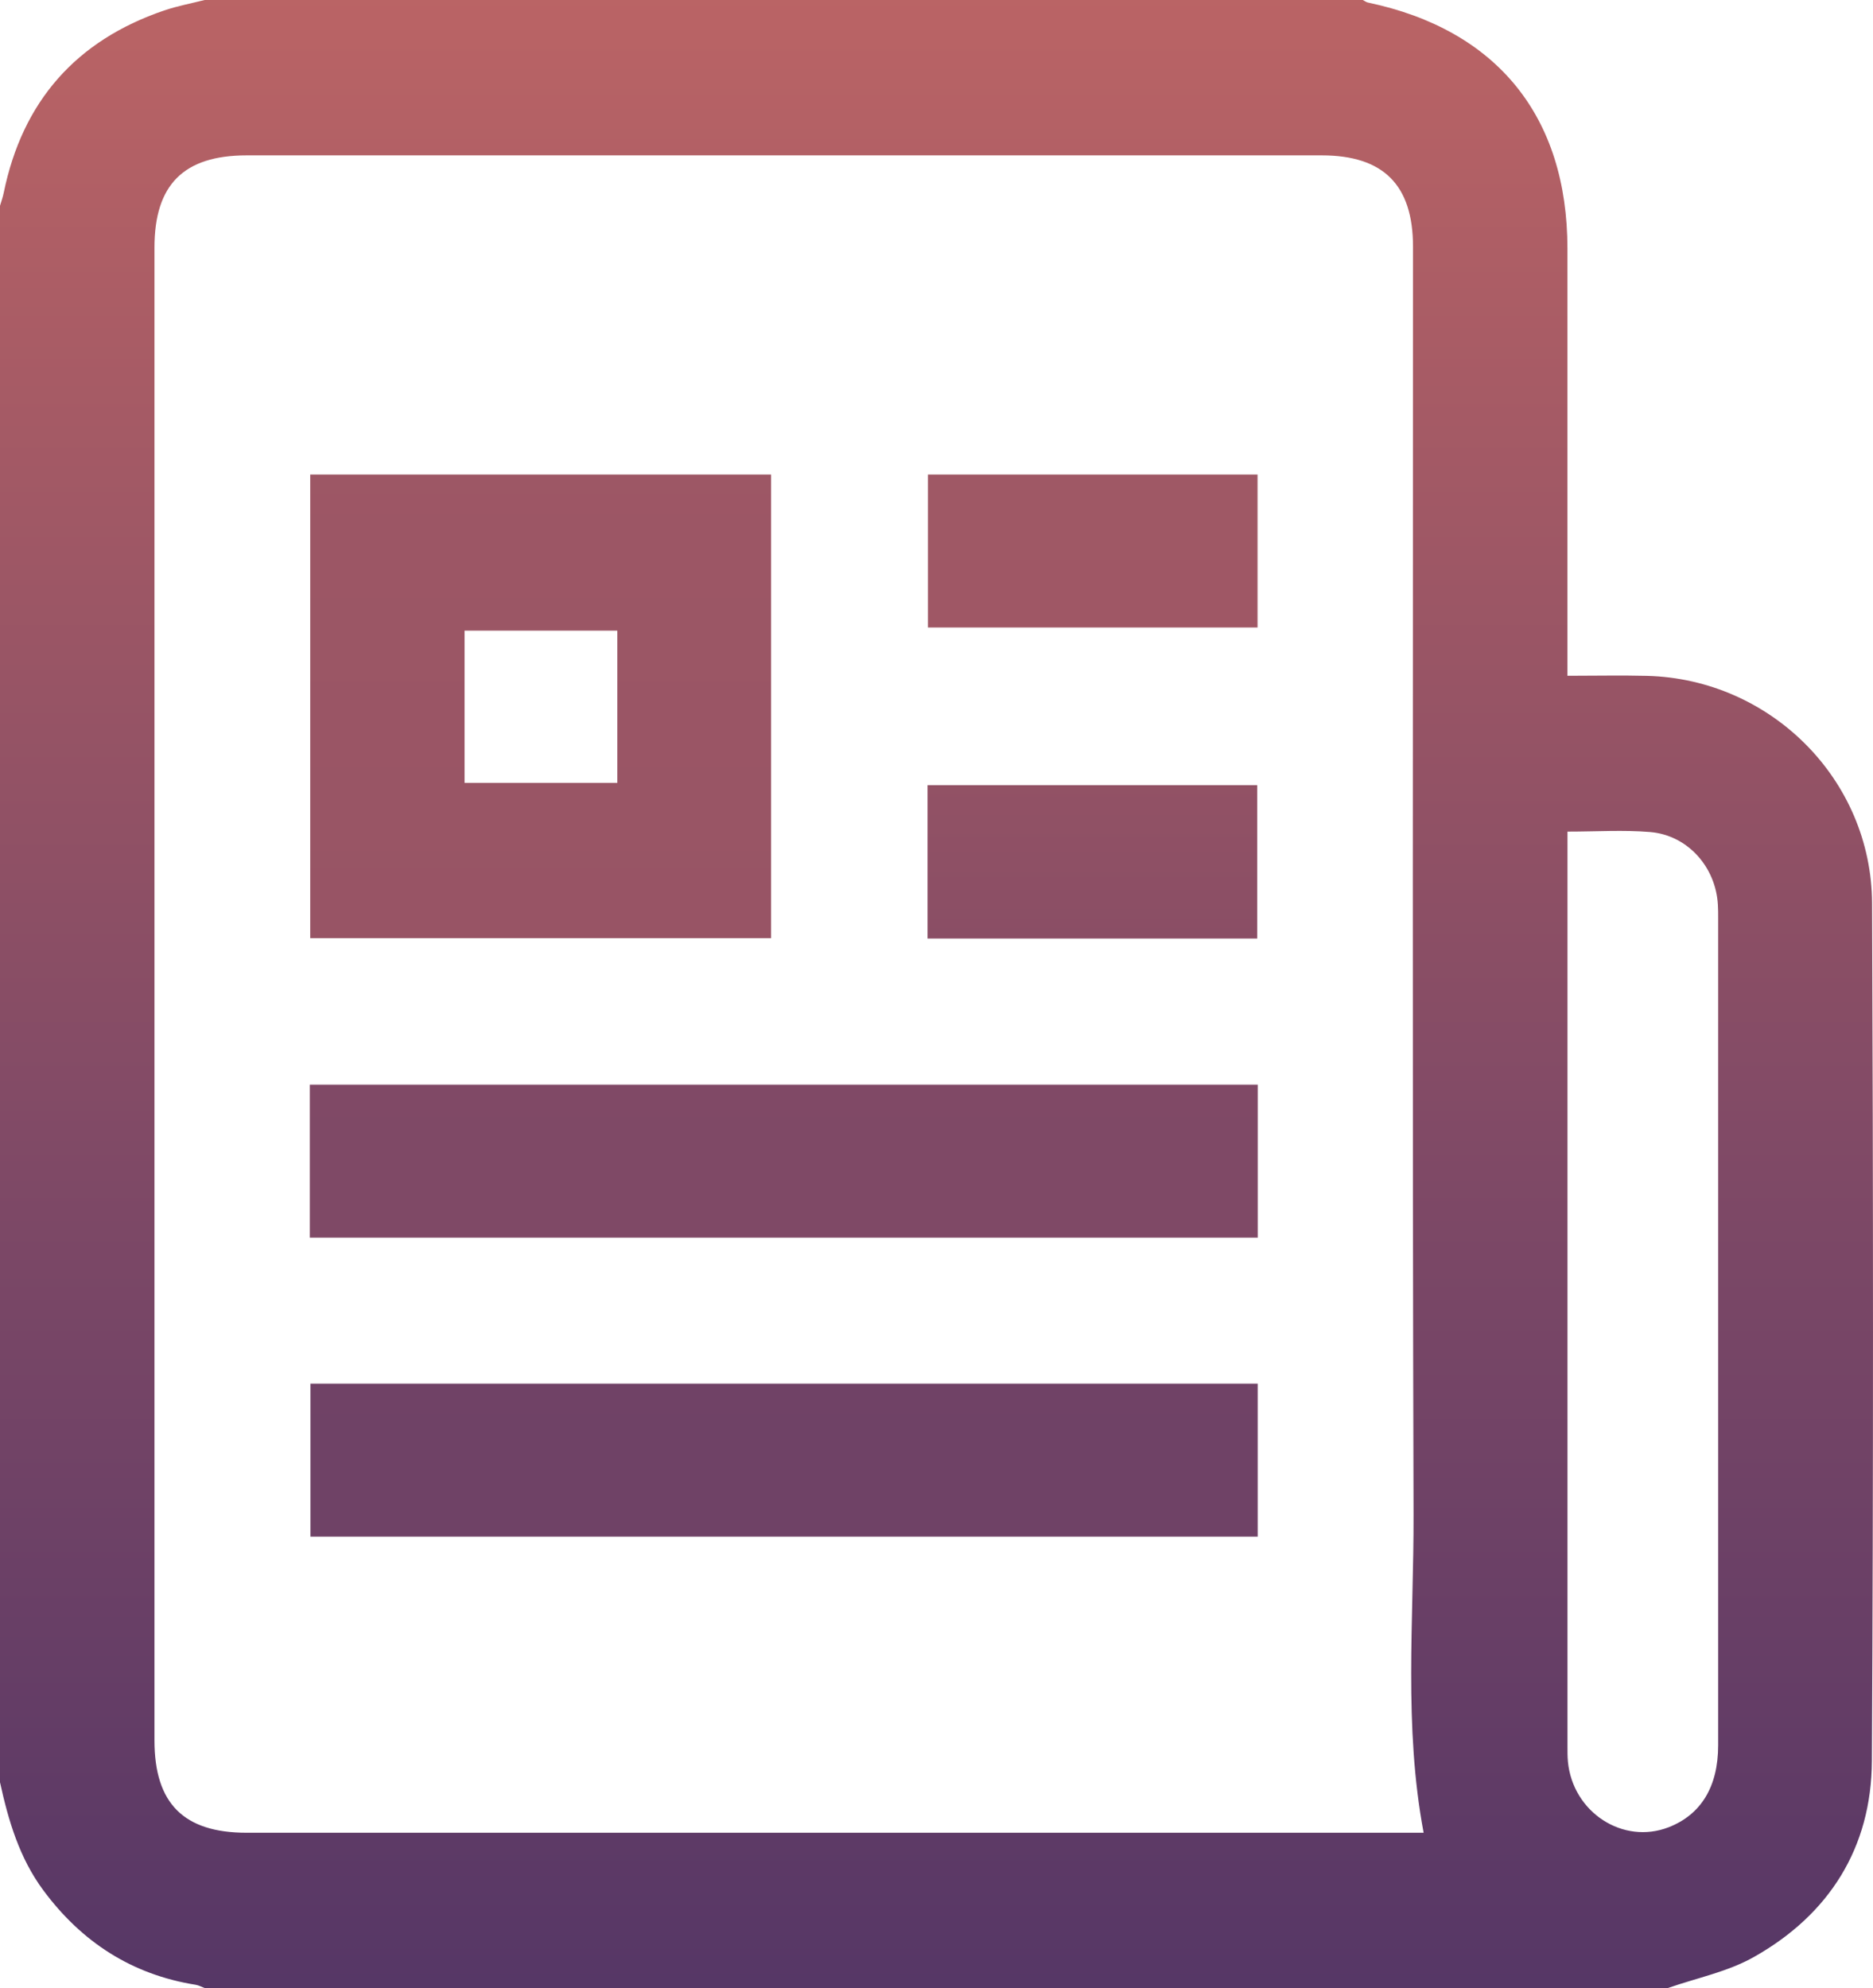
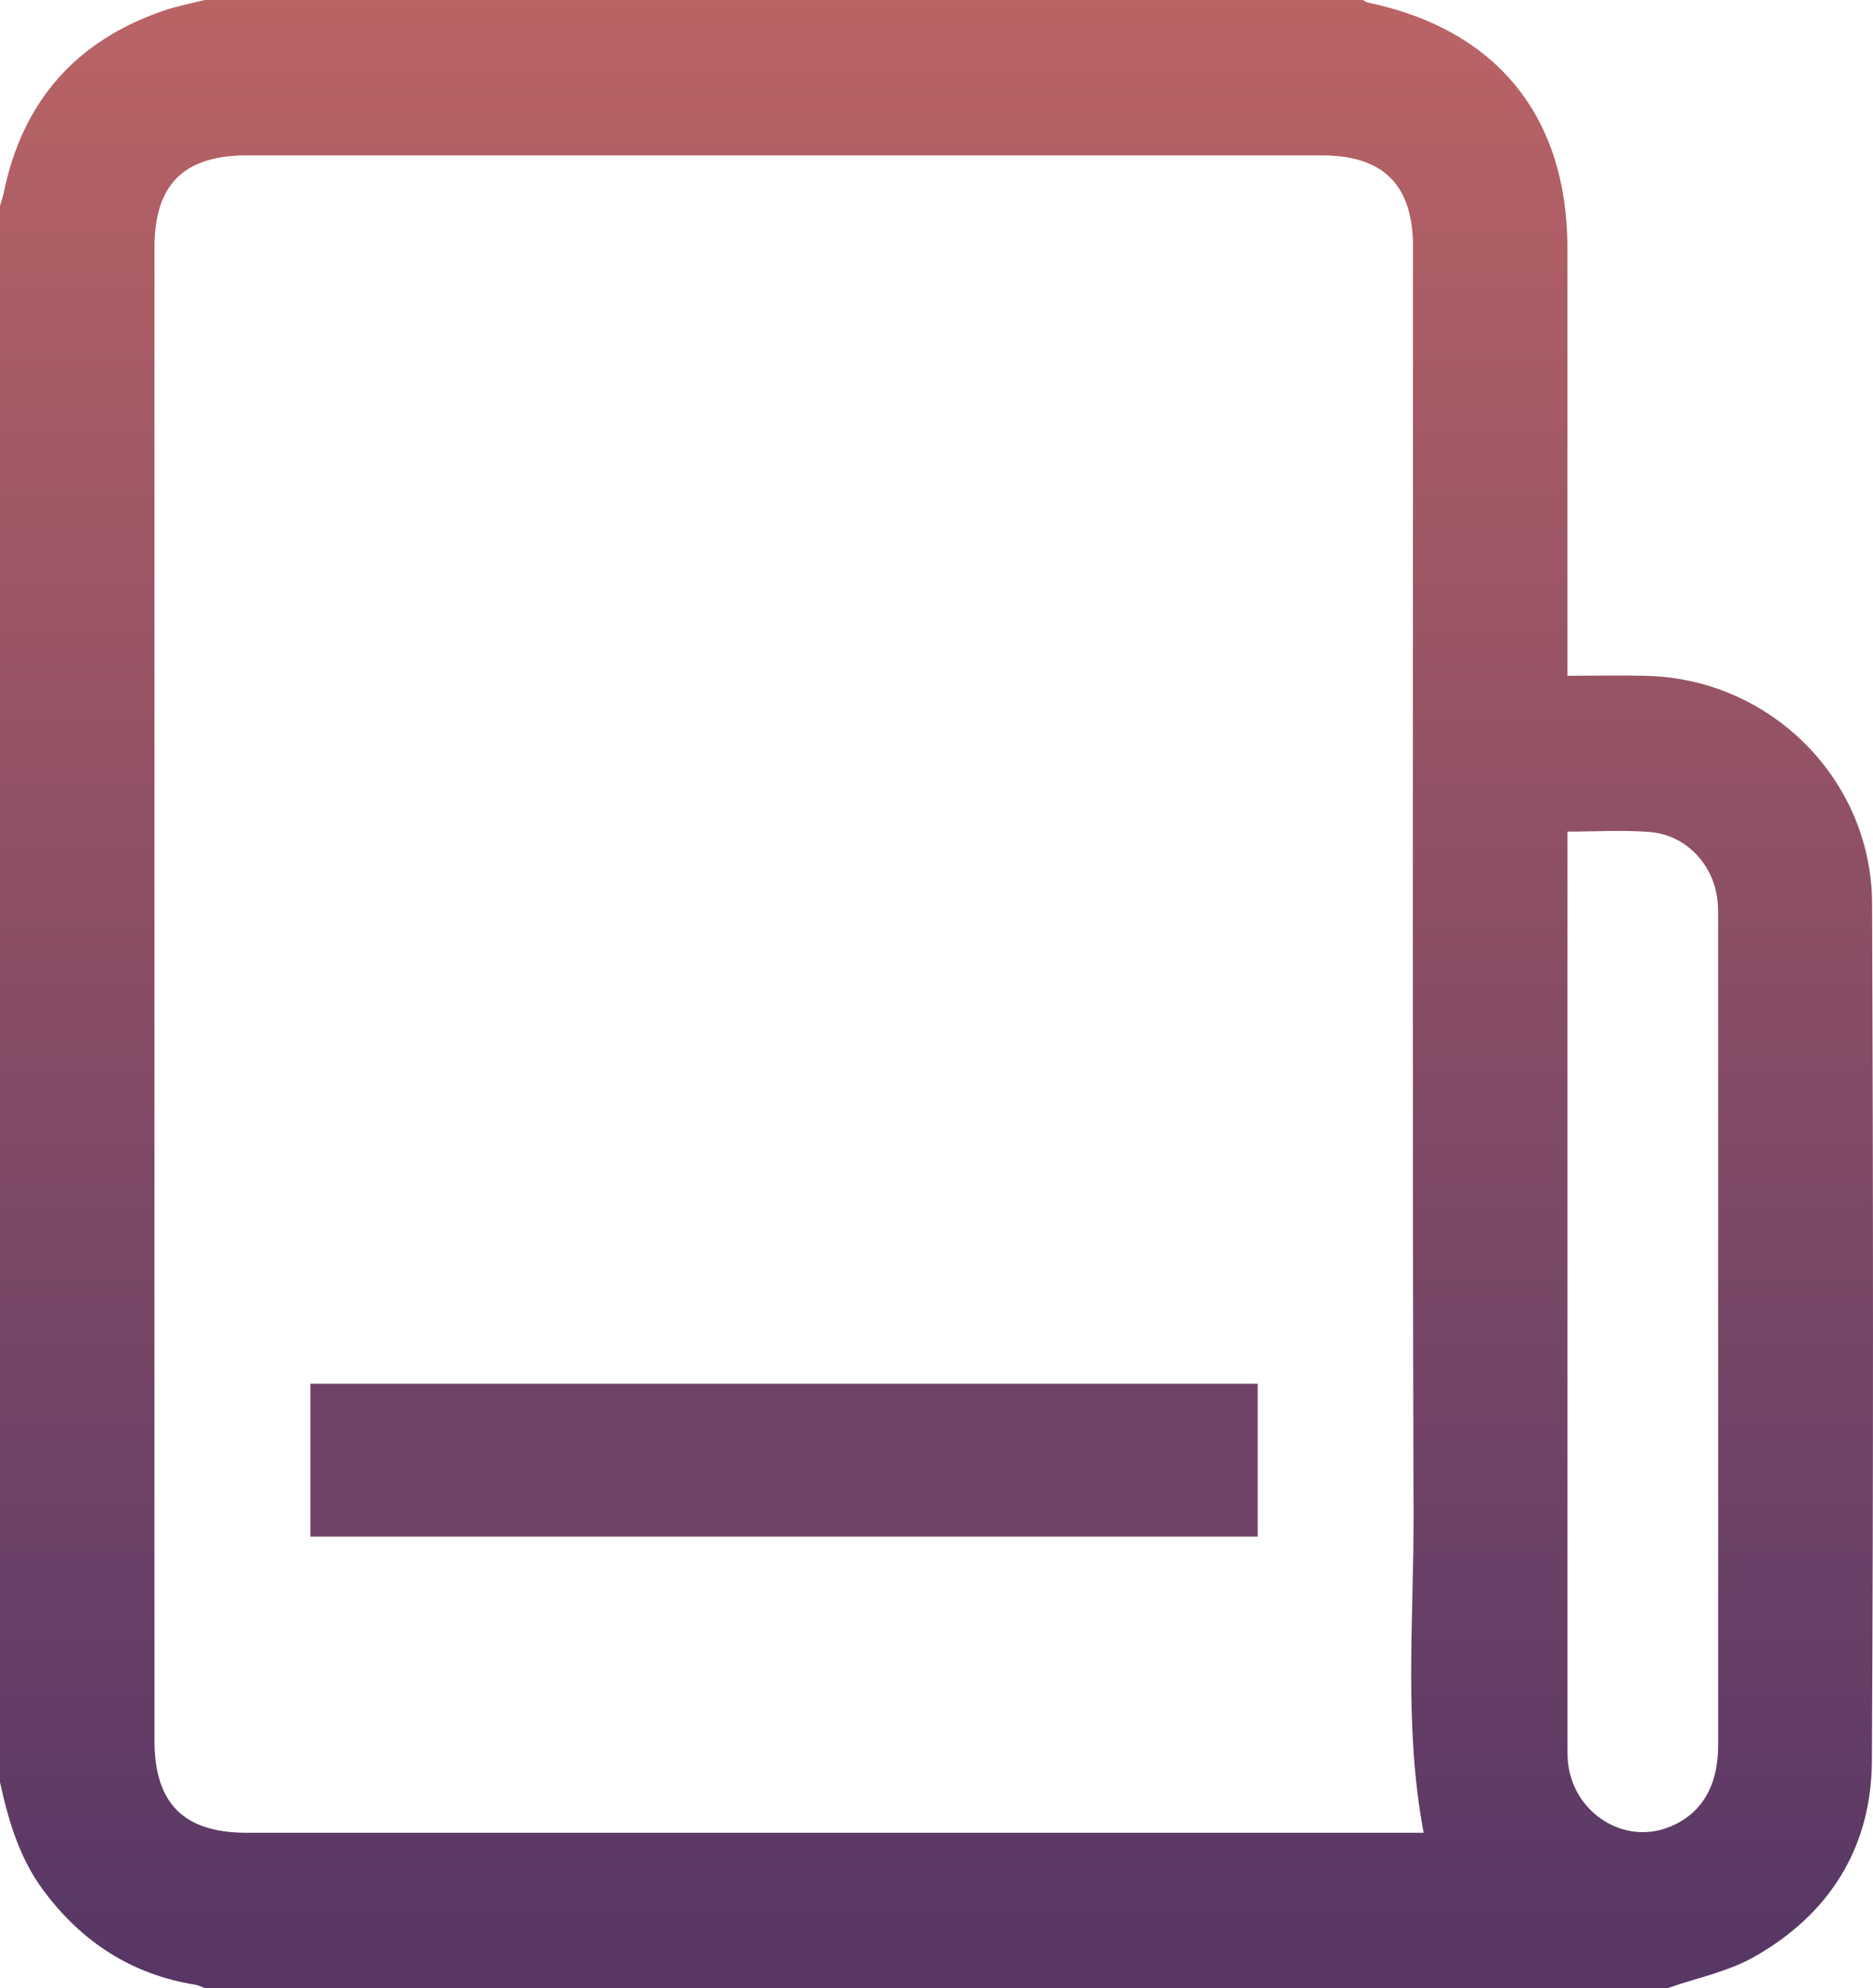
<svg xmlns="http://www.w3.org/2000/svg" width="49" height="52" viewBox="0 0 49 52" fill="none">
  <path d="M43.633 52C30.873 52 18.113 52 5.354 52C5.276 51.971 5.201 51.928 5.121 51.915C3.449 51.649 2.136 50.797 1.132 49.441C0.508 48.599 0.22 47.622 0 46.617C0 32.873 0 19.127 0 5.383C0.032 5.271 0.074 5.161 0.096 5.049C0.586 2.65 1.991 1.06 4.291 0.275C4.637 0.157 4.999 0.09 5.353 0C15.453 0 25.553 0 35.653 0C35.698 0.023 35.74 0.057 35.788 0.067C39.163 0.776 41.006 3.047 41.006 6.503C41.006 10.038 41.006 13.573 41.006 17.108C41.006 17.287 41.006 17.466 41.006 17.676C41.746 17.676 42.417 17.661 43.087 17.678C46.318 17.761 48.963 20.387 48.976 23.631C49.006 31.107 49.011 38.583 48.971 46.059C48.959 48.331 47.856 50.074 45.891 51.184C45.203 51.575 44.389 51.735 43.633 52ZM37.244 47.938C36.72 45.15 36.988 42.371 36.98 39.607C36.947 28.555 36.967 17.503 36.966 6.451C36.966 4.838 36.191 4.064 34.579 4.064C25.203 4.064 15.829 4.064 6.453 4.064C4.806 4.064 4.041 4.829 4.041 6.477C4.041 19.492 4.041 32.508 4.041 45.523C4.041 47.172 4.806 47.938 6.451 47.938C16.533 47.938 26.615 47.938 36.697 47.938C36.88 47.938 37.063 47.938 37.244 47.938ZM41.007 21.752C41.007 21.931 41.007 22.049 41.007 22.166C41.007 30.003 41.007 37.84 41.007 45.677C41.007 45.812 41.006 45.948 41.019 46.083C41.15 47.408 42.463 48.258 43.655 47.794C44.502 47.463 44.949 46.732 44.949 45.652C44.95 38.441 44.95 31.232 44.949 24.02C44.949 23.902 44.95 23.783 44.942 23.665C44.886 22.674 44.15 21.845 43.168 21.763C42.471 21.705 41.764 21.752 41.007 21.752Z" fill="url(#paint0_linear_1200_694)" />
-   <path d="M8.116 12.413C12.15 12.413 16.149 12.413 20.173 12.413C20.173 16.456 20.173 20.477 20.173 24.538C16.172 24.538 12.161 24.538 8.116 24.538C8.116 20.519 8.116 16.486 8.116 12.413ZM16.15 16.496C14.818 16.496 13.489 16.496 12.154 16.496C12.154 17.837 12.154 19.161 12.154 20.477C13.506 20.477 14.823 20.477 16.15 20.477C16.15 19.138 16.15 17.838 16.15 16.496Z" fill="url(#paint1_linear_1200_694)" />
-   <path d="M32.904 28.372C32.904 29.718 32.904 31.031 32.904 32.371C24.631 32.371 16.379 32.371 8.105 32.371C8.105 31.035 8.105 29.721 8.105 28.372C16.359 28.372 24.61 28.372 32.904 28.372Z" fill="url(#paint2_linear_1200_694)" />
  <path d="M32.903 36.192C32.903 37.539 32.903 38.853 32.903 40.192C24.641 40.192 16.402 40.192 8.121 40.192C8.121 38.879 8.121 37.554 8.121 36.192C16.359 36.192 24.61 36.192 32.903 36.192Z" fill="url(#paint3_linear_1200_694)" />
-   <path d="M24.276 12.413C27.166 12.413 30.019 12.413 32.899 12.413C32.899 13.748 32.899 15.061 32.899 16.413C30.043 16.413 27.178 16.413 24.276 16.413C24.276 15.102 24.276 13.778 24.276 12.413Z" fill="url(#paint4_linear_1200_694)" />
-   <path d="M24.266 20.537C27.15 20.537 30.003 20.537 32.891 20.537C32.891 21.868 32.891 23.193 32.891 24.548C30.023 24.548 27.158 24.548 24.266 24.548C24.266 23.22 24.266 21.907 24.266 20.537Z" fill="url(#paint5_linear_1200_694)" />
  <defs>
    <linearGradient id="paint0_linear_1200_694" x1="24.5" y1="-22.346" x2="24.5" y2="75.809" gradientUnits="userSpaceOnUse">
      <stop stop-color="#E57764" />
      <stop offset="1" stop-color="#282267" />
    </linearGradient>
    <linearGradient id="paint1_linear_1200_694" x1="24.501" y1="-146.271" x2="24.501" y2="270.067" gradientUnits="userSpaceOnUse">
      <stop stop-color="#E57764" />
      <stop offset="1" stop-color="#282267" />
    </linearGradient>
    <linearGradient id="paint2_linear_1200_694" x1="24.499" y1="-525.587" x2="24.499" y2="507.501" gradientUnits="userSpaceOnUse">
      <stop stop-color="#E57764" />
      <stop offset="1" stop-color="#282267" />
    </linearGradient>
    <linearGradient id="paint3_linear_1200_694" x1="24.501" y1="-605.258" x2="24.501" y2="427.766" gradientUnits="userSpaceOnUse">
      <stop stop-color="#E57764" />
      <stop offset="1" stop-color="#282267" />
    </linearGradient>
    <linearGradient id="paint4_linear_1200_694" x1="24.5" y1="-430.947" x2="24.5" y2="771.412" gradientUnits="userSpaceOnUse">
      <stop stop-color="#E57764" />
      <stop offset="1" stop-color="#282267" />
    </linearGradient>
    <linearGradient id="paint5_linear_1200_694" x1="28.578" y1="-20.039" x2="28.578" y2="72.483" gradientUnits="userSpaceOnUse">
      <stop stop-color="#E57764" />
      <stop offset="1" stop-color="#282267" />
    </linearGradient>
  </defs>
</svg>